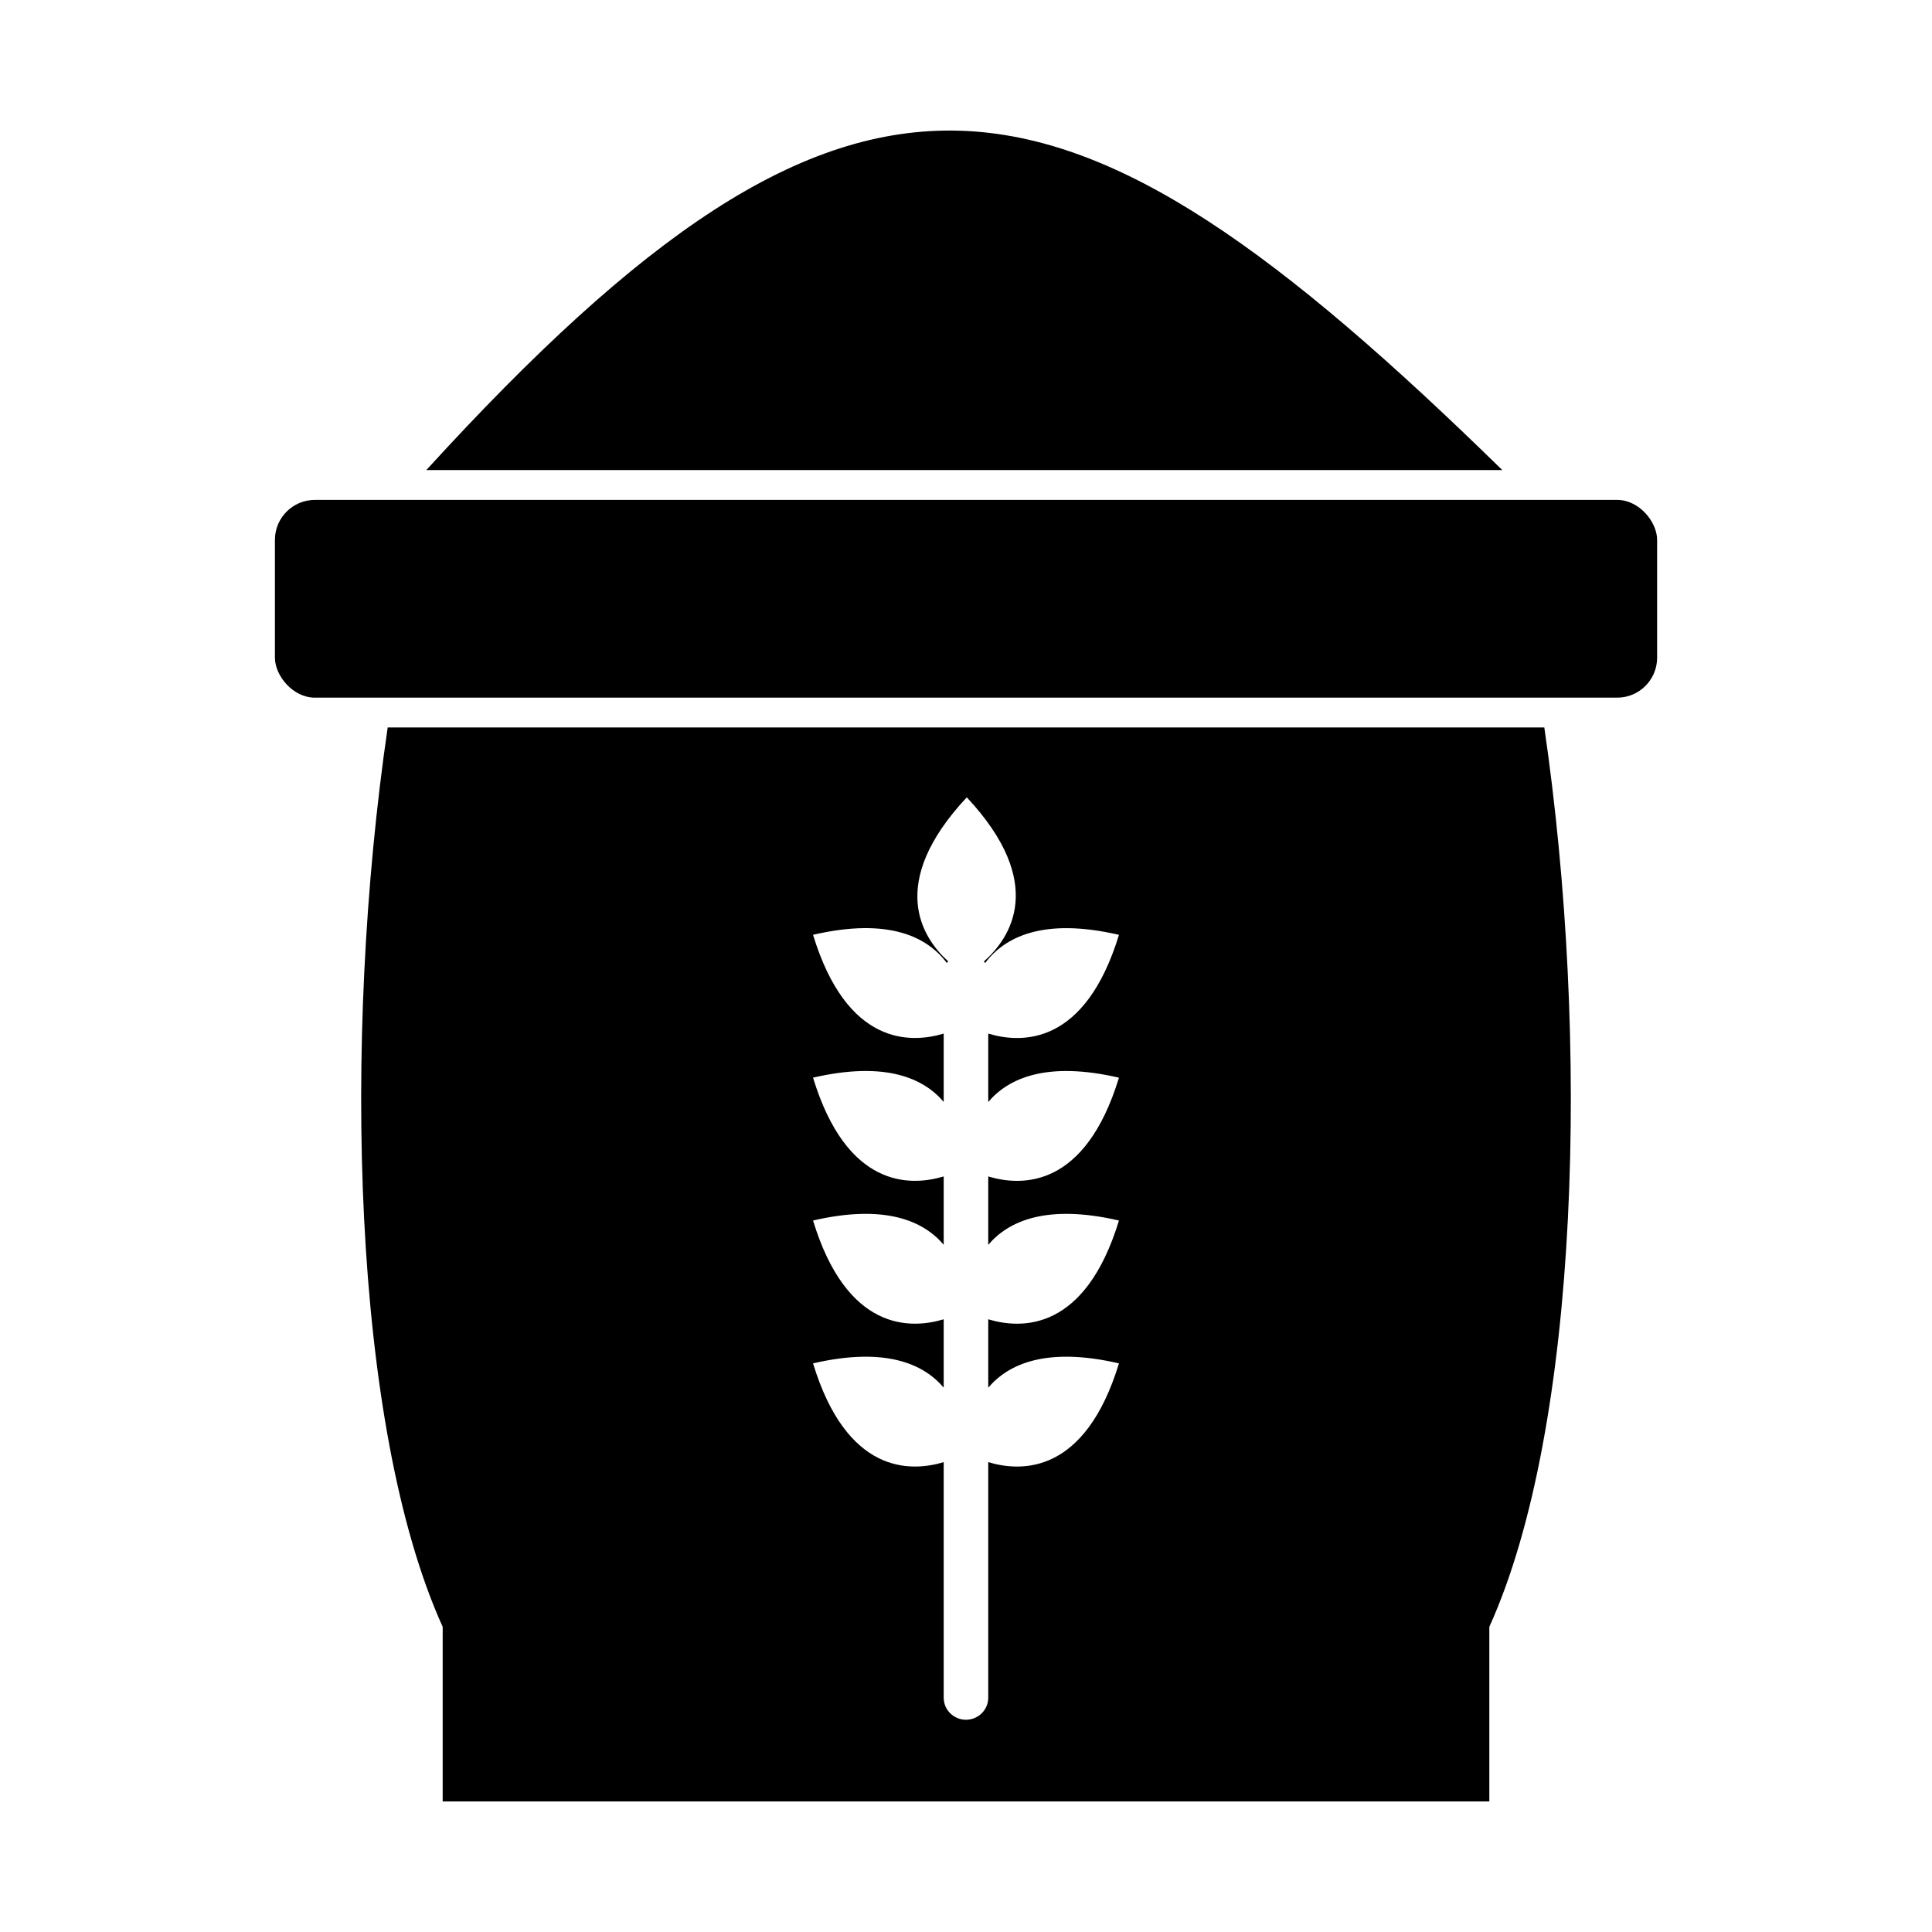
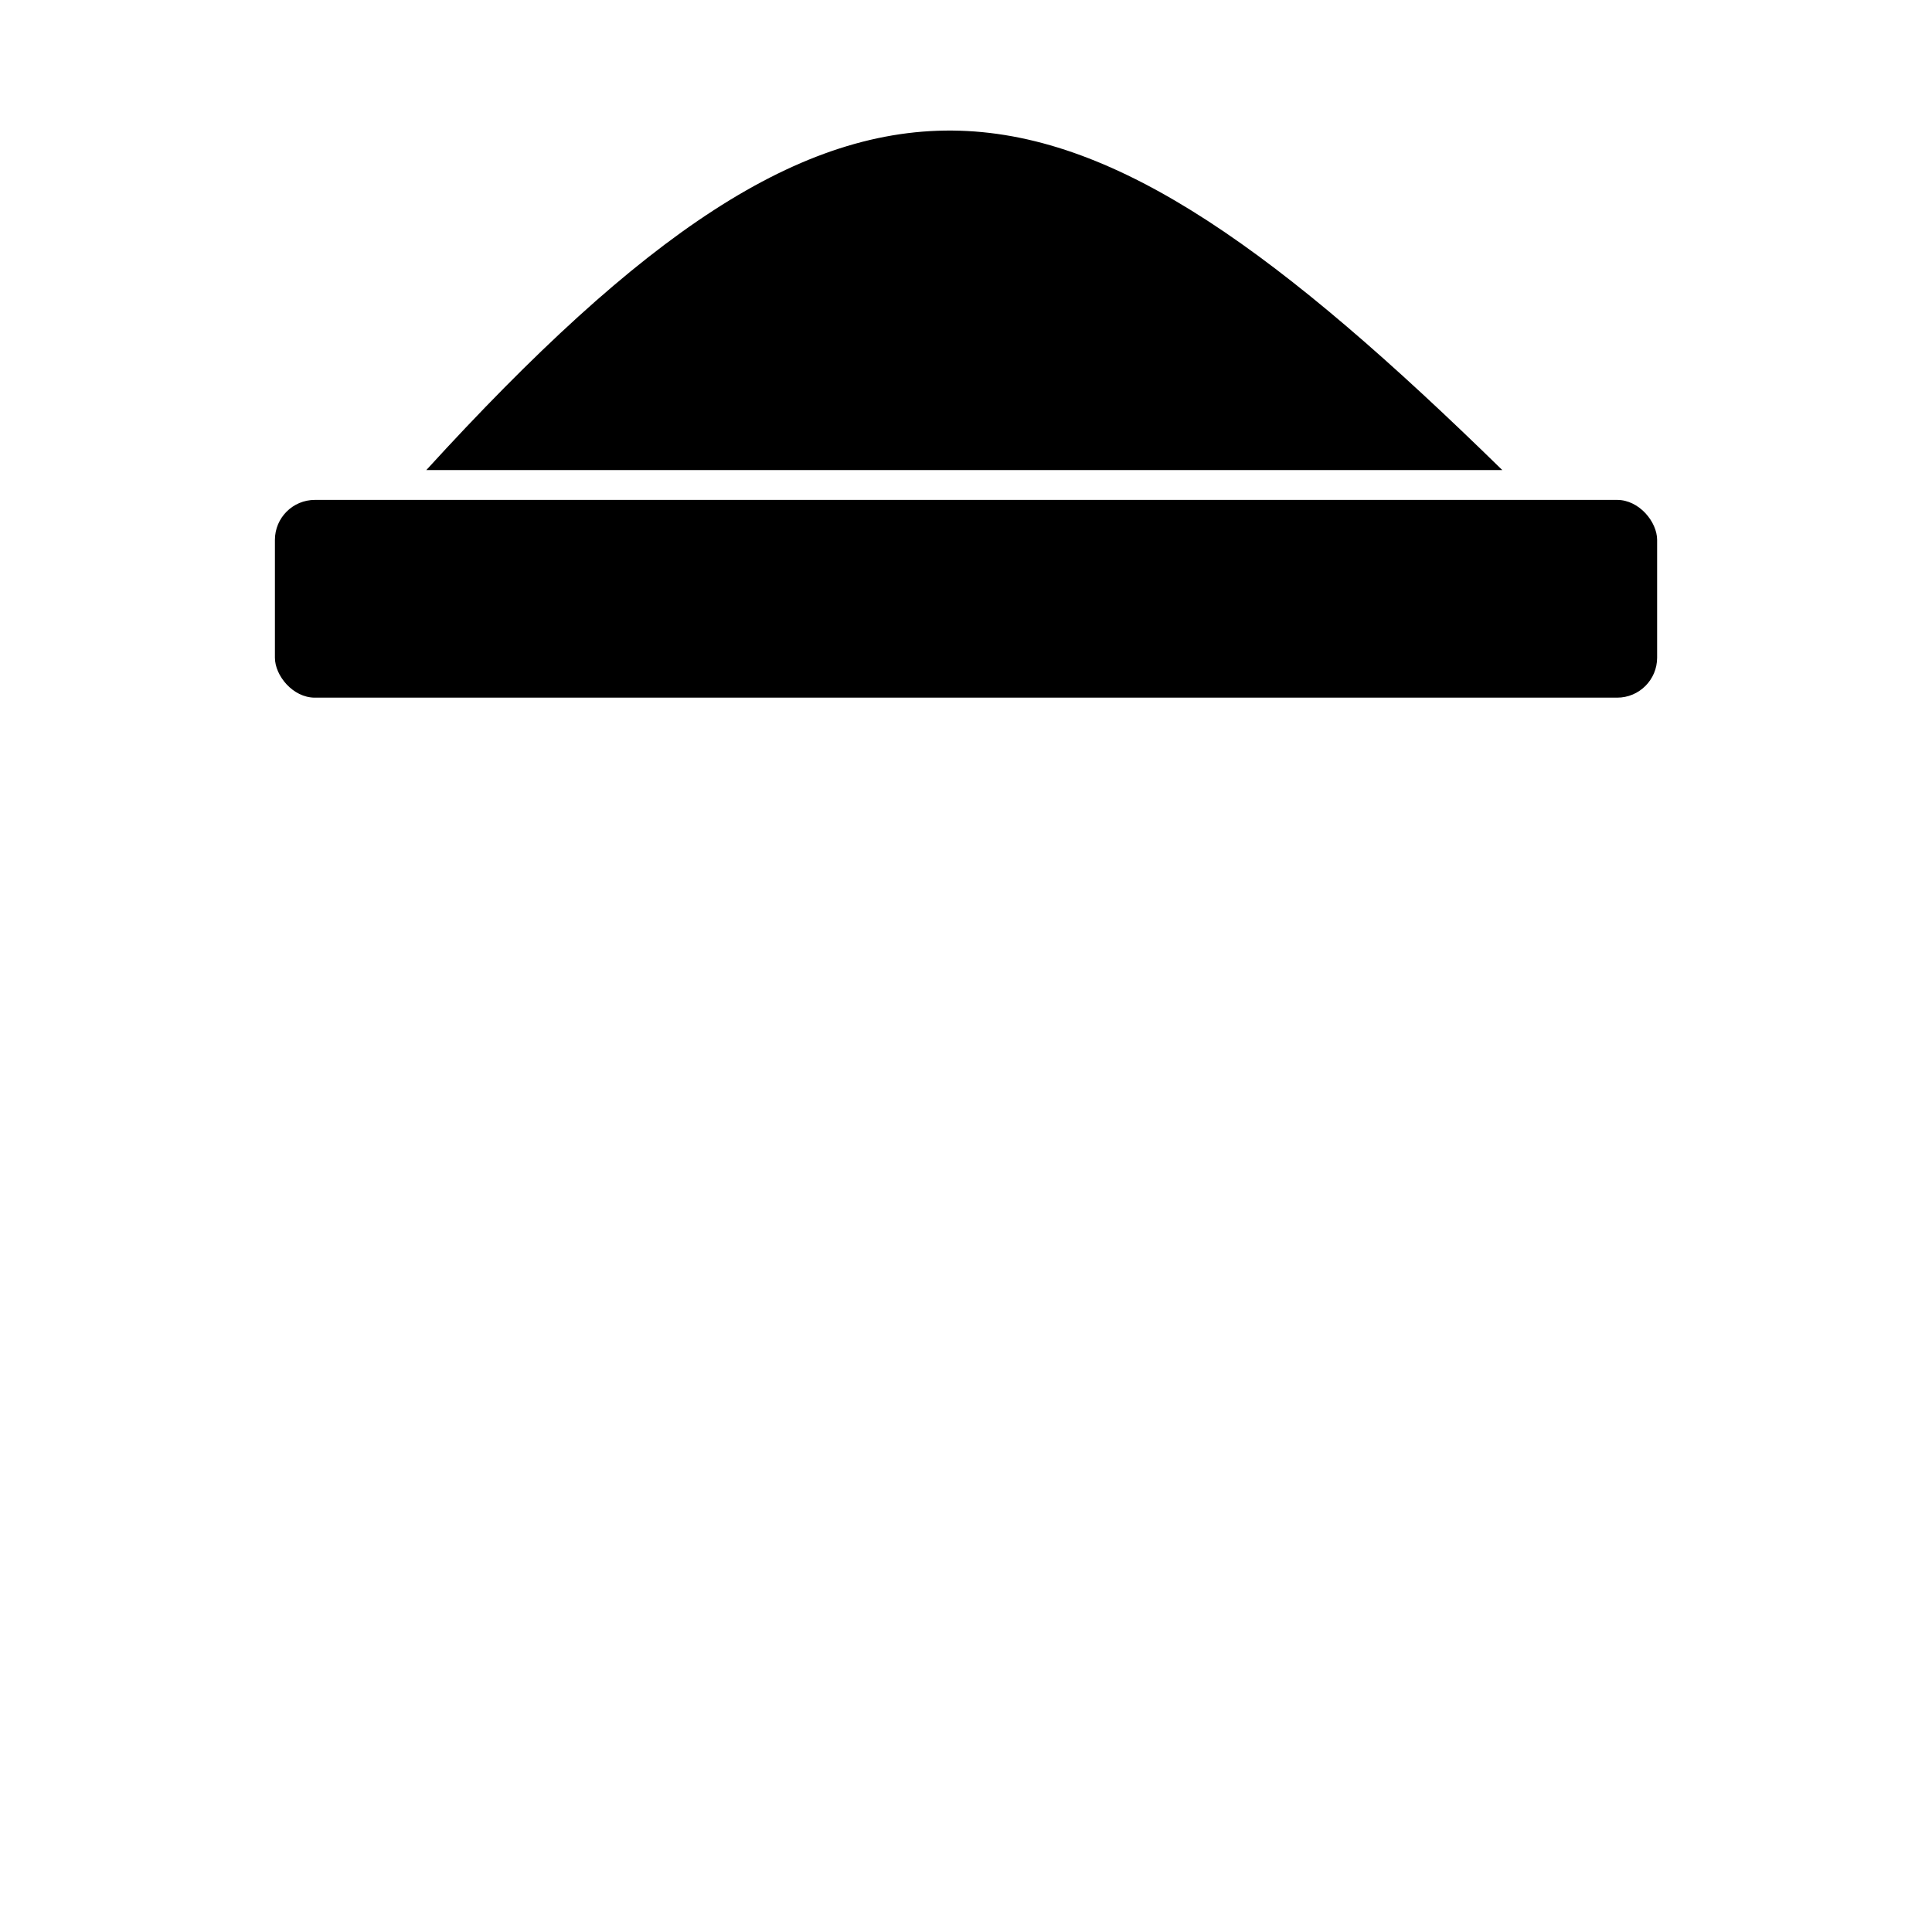
<svg xmlns="http://www.w3.org/2000/svg" fill="#000000" width="800px" height="800px" version="1.1" viewBox="144 144 512 512">
  <g fill-rule="evenodd">
-     <path d="m553.26 336.79c12.074 82.535 9.441 185.29-14.574 238.34v46.27h-277.37v-46.27c-24.016-53.059-26.648-155.81-14.574-238.34h306.52zm-148.2 62.43c-0.094-0.152-0.191-0.301-0.297-0.441 6.941-6.152 16.824-20.586-4.555-43.484-21.328 22.848-11.77 37.266-4.957 43.441-0.113 0.152-0.223 0.312-0.32 0.477-5.074-6.797-15.219-12.168-35.469-7.481 8.945 29.316 25.723 28.855 34.629 26.176v18.113c-5.324-6.281-15.434-10.871-34.629-6.43 8.945 29.316 25.723 28.855 34.629 26.176v18.113c-5.324-6.281-15.434-10.871-34.629-6.43 8.945 29.316 25.723 28.855 34.629 26.176v18.113c-5.324-6.281-15.434-10.871-34.629-6.43 8.945 29.316 25.723 28.855 34.629 26.176v62.422c0 3.227 2.641 5.844 5.902 5.844 3.258 0 5.902-2.617 5.902-5.844v-62.426c8.902 2.688 25.691 3.156 34.641-26.172-19.207-4.445-29.32 0.156-34.641 6.445v-18.129c8.902 2.688 25.691 3.156 34.641-26.172-19.207-4.445-29.32 0.156-34.641 6.445v-18.129c8.902 2.688 25.691 3.156 34.641-26.172-19.207-4.445-29.32 0.156-34.641 6.445v-18.129c8.902 2.688 25.691 3.156 34.641-26.172-20.258-4.688-30.402 0.688-35.477 7.488z" />
    <path d="m542.12 268.57c-117.3-114.72-170.96-125.09-285.14 0z" />
    <path d="m227.45 276.48h345.11c5.852 0 10.594 5.852 10.594 10.594v31.219c0 5.852-4.742 10.594-10.594 10.594h-345.11c-5.852 0-10.594-5.852-10.594-10.594v-31.219c0-5.852 4.742-10.594 10.594-10.594z" />
  </g>
</svg>